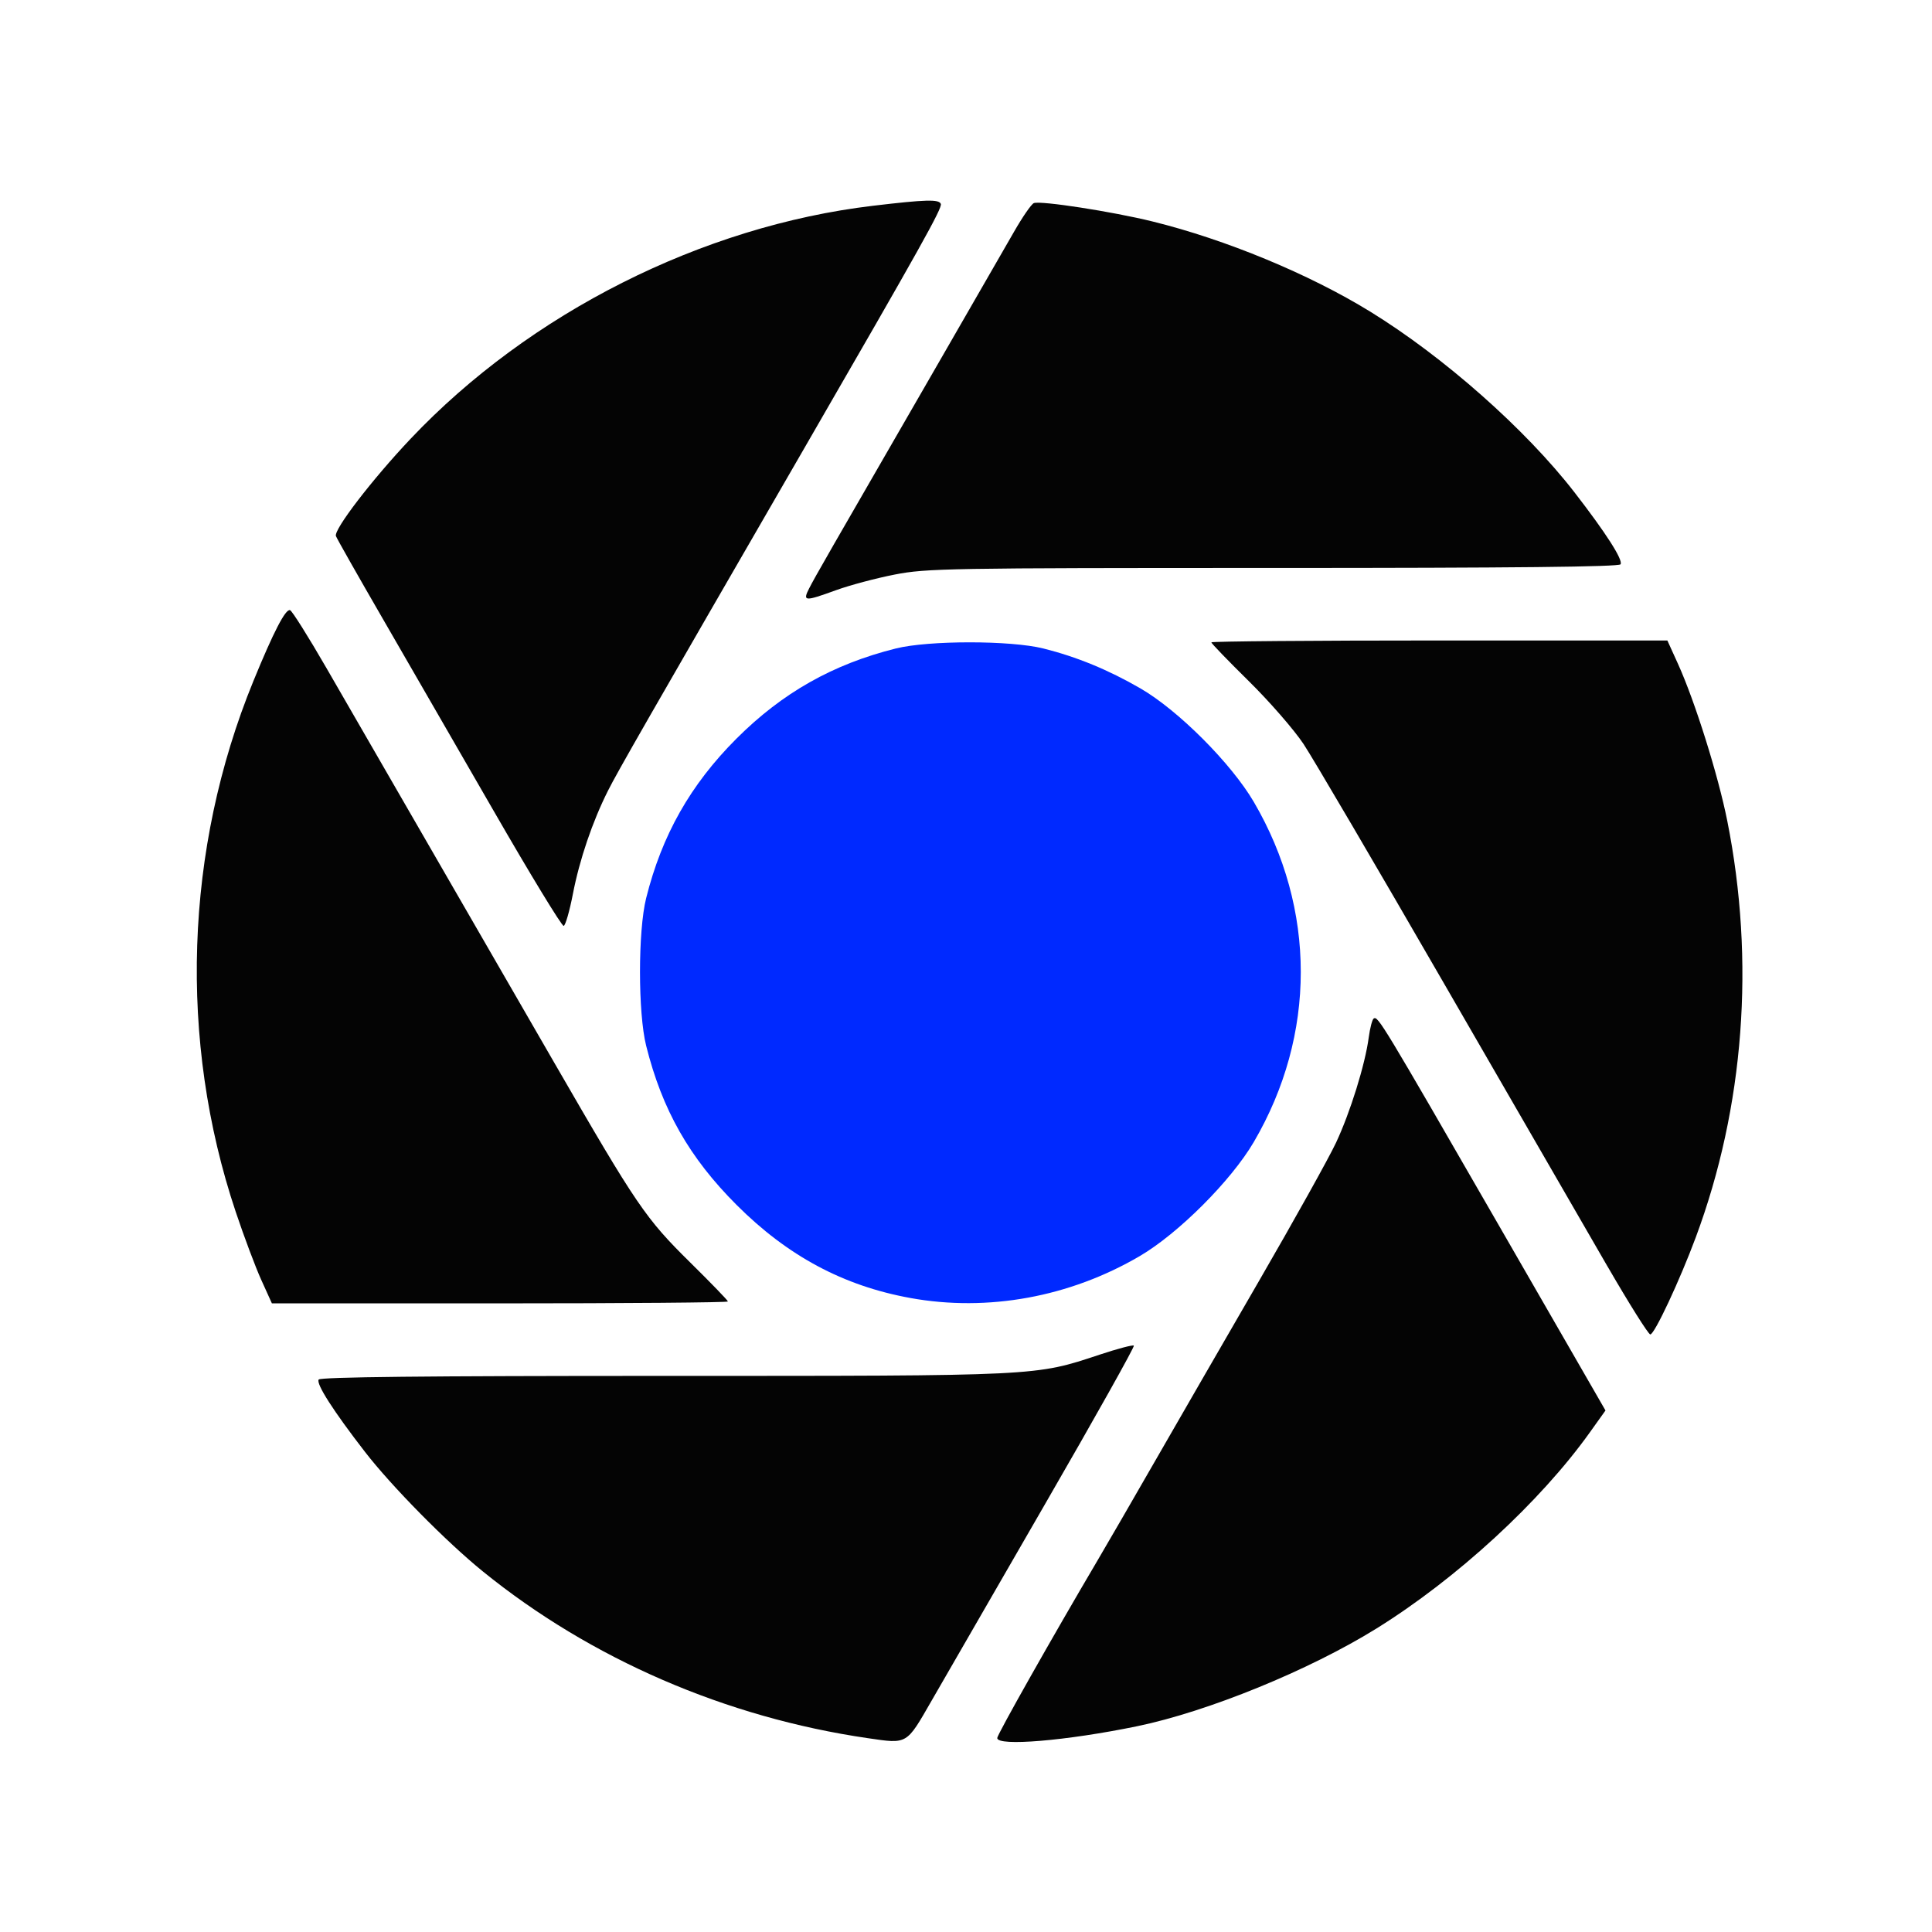
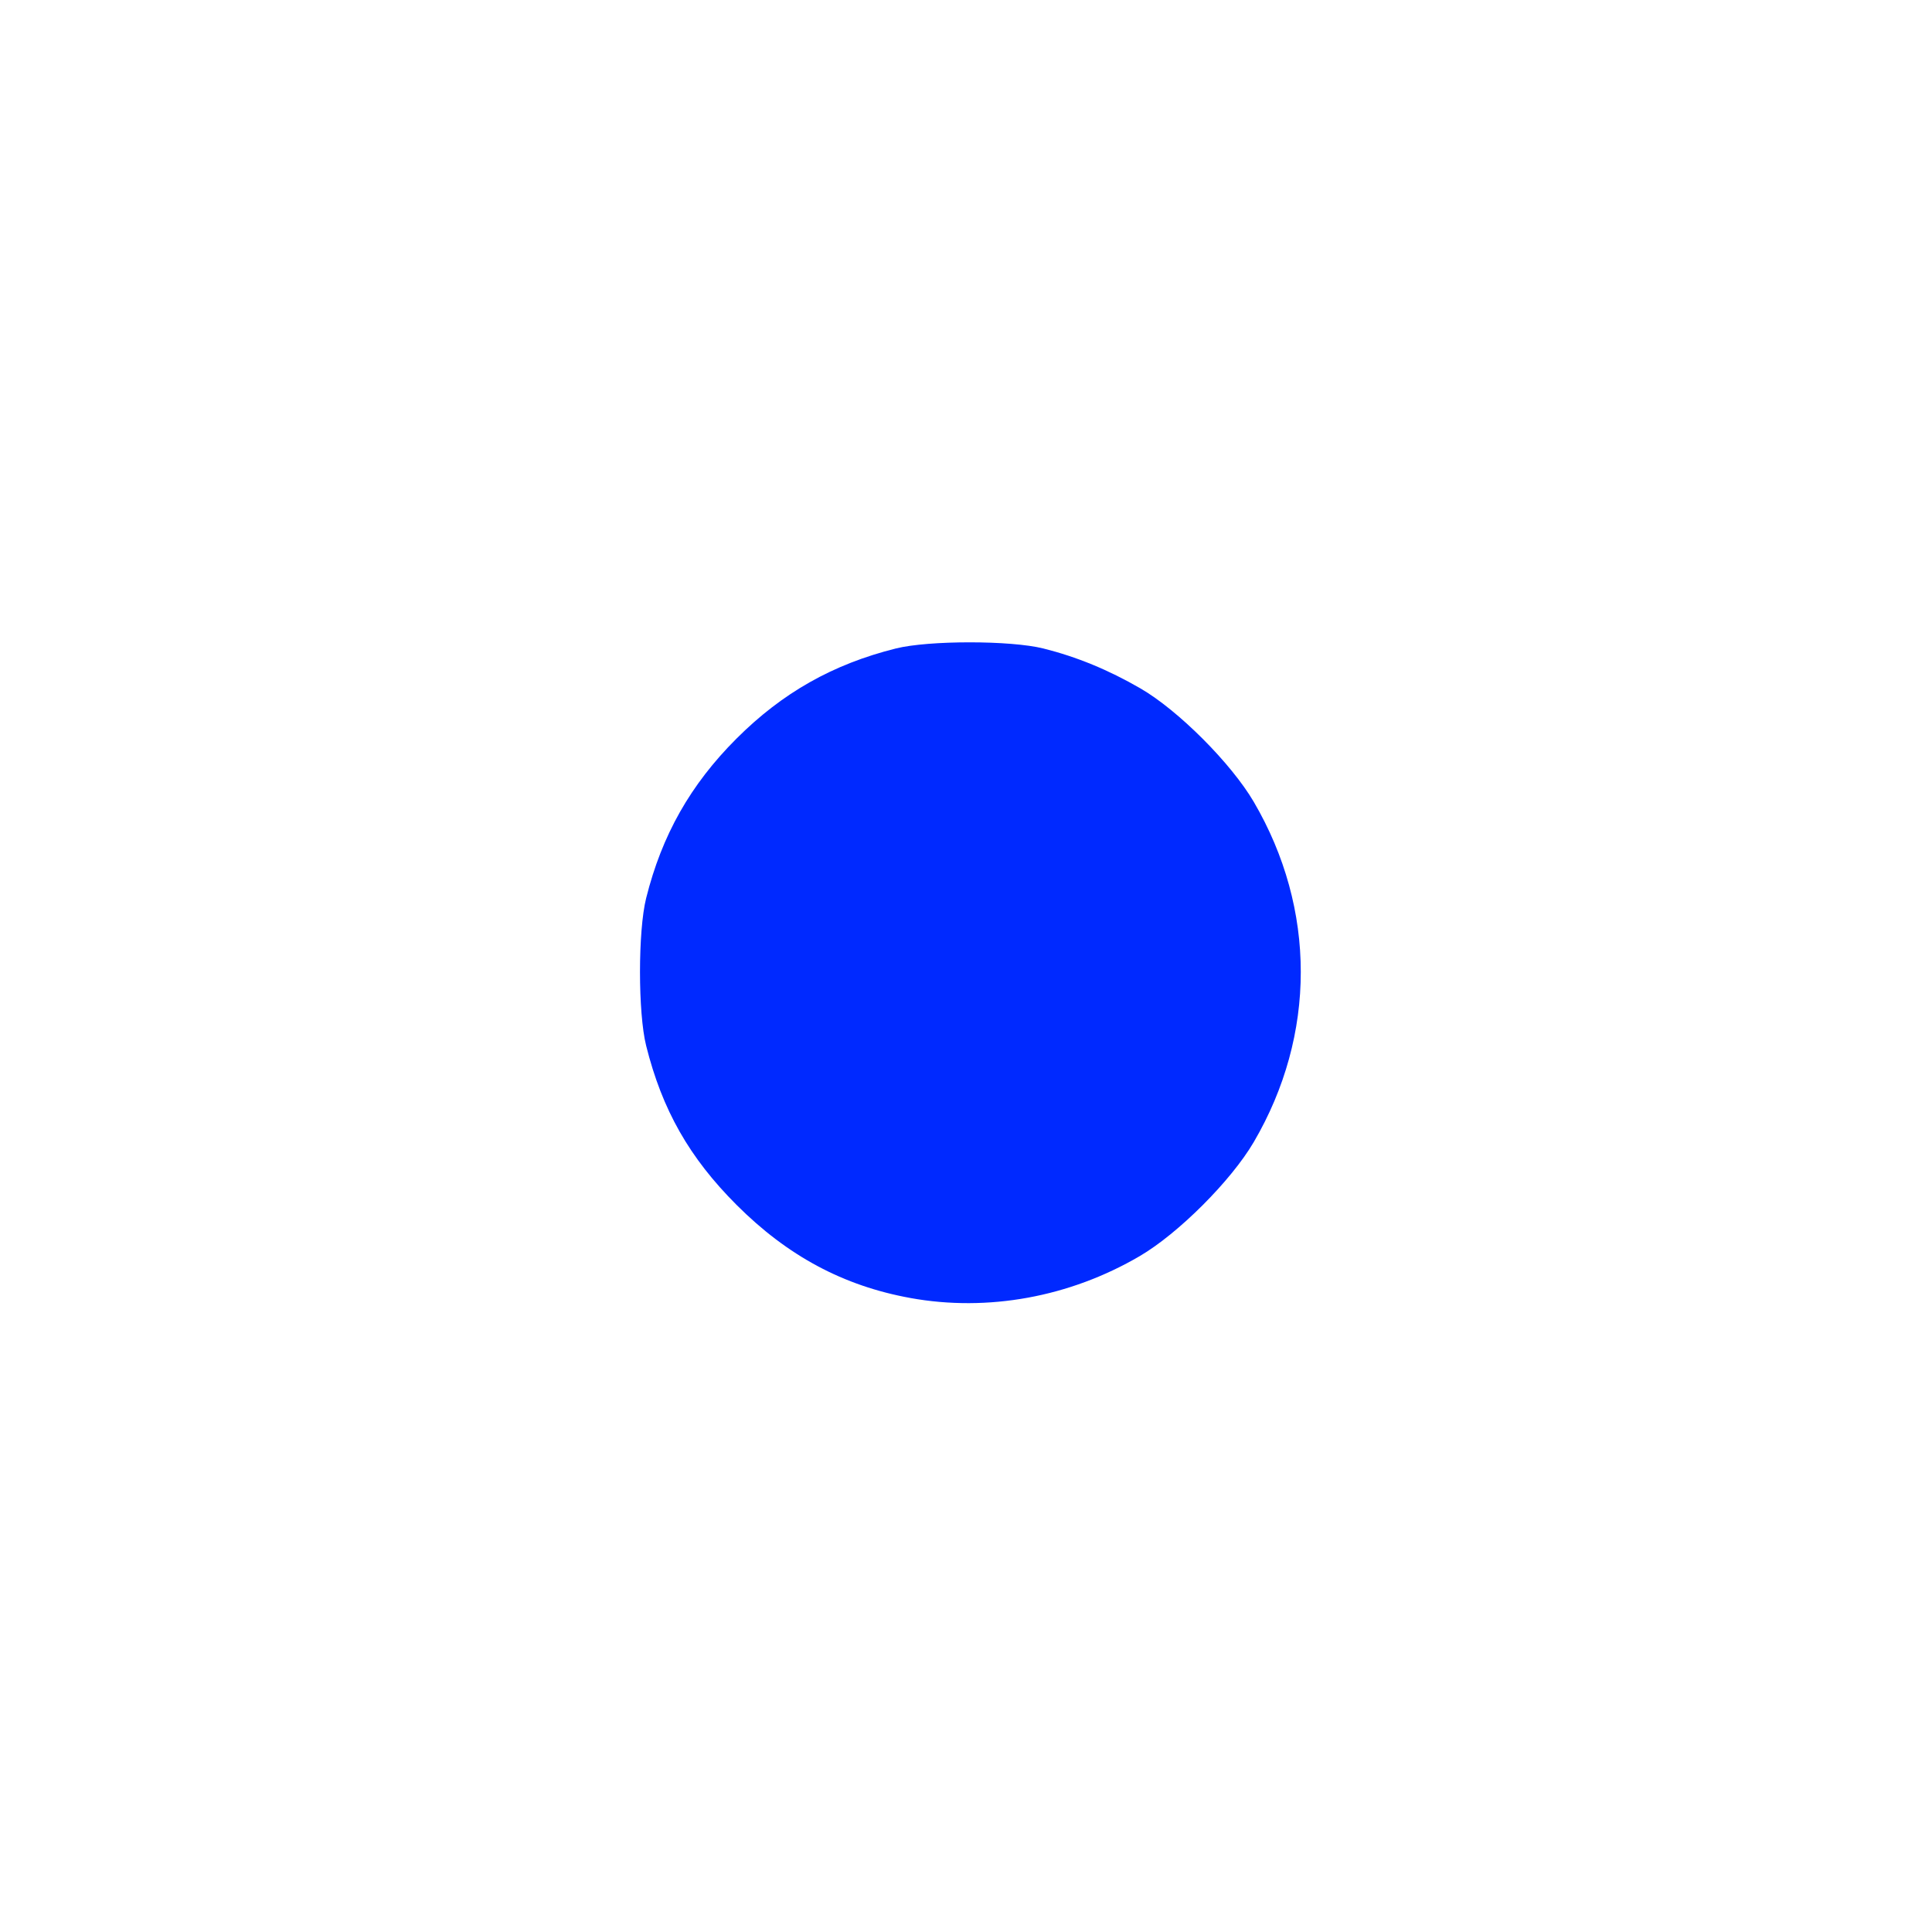
<svg xmlns="http://www.w3.org/2000/svg" version="1.1" width="100" height="100" style="background-color: rgb(255, 255, 255);" viewBox="0 0 100 100">
  <svg height="100" viewBox="0 0 100 100" width="100" version="1.1" data-fname="diafragma_7.svg" ica="0" style="background-color: rgb(255, 255, 255);">
    <g transform="translate(0,0) scale(1,1) rotate(0,50,50)" scale="1.0" xtranslate="0" ytranslate="0">
-       <path style="fill: rgb(0, 41, 255);" d="m47.122 67.184c-3.465-.627-6.352-2.173-8.995-4.816-2.447-2.447-3.854-4.923-4.683-8.244-.424-1.698-.424-5.935 0-7.634.815-3.264 2.293-5.876 4.671-8.254s4.99-3.856 8.254-4.671c1.699-.424 5.936-.424 7.634-0 1.722.43 3.366 1.106 5.028 2.068 1.954 1.131 4.7 3.882 5.868 5.878 3.239 5.537 3.239 12.059 0 17.595-1.174 2.006-3.908 4.741-5.914 5.914-3.62 2.118-7.854 2.89-11.863 2.165z" idkol="ikol0" />
-       <path style="fill:#040404" d="m41.897 30.426c.294-.575.811-1.476 6.742-11.75 1.674-2.9 3.403-5.903 3.843-6.673.44-.771.903-1.441 1.03-1.49.355-.136 4.054.436 6.137.949 3.788.933 8.11 2.722 11.268 4.664 3.806 2.341 8.04 6.085 10.565 9.341 1.635 2.109 2.537 3.517 2.398 3.741-.082.132-5.542.19-17.972.19-16.856 0-17.952.019-19.603.342-.962.188-2.321.55-3.021.804-1.66.603-1.753.595-1.388-.119zm-16.358 11.522c-1.91-3.315-4.502-7.808-5.762-9.984-1.259-2.176-2.334-4.073-2.389-4.216-.126-.327 1.878-2.937 3.868-5.04 6.161-6.509 15.087-11.006 23.927-12.057 2.737-.325 3.419-.344 3.514-.097.082.213-1.009 2.164-7.034 12.589-8.269 14.306-9.71 16.82-10.193 17.782-.809 1.61-1.473 3.566-1.818 5.35-.17.879-.383 1.62-.475 1.649-.092.028-1.729-2.661-3.638-5.976zm-12.012 24.309c-.301-.664-.897-2.252-1.325-3.53-2.976-8.878-2.647-18.775.912-27.472 1.042-2.546 1.665-3.751 1.899-3.673.106.035.956 1.388 1.889 3.005 2.734 4.739 8.248 14.29 11.808 20.455 4.257 7.371 4.702 8.025 7.025 10.313 1.068 1.053 1.942 1.957 1.942 2.01 0 .053-5.311.097-11.802.097h-11.802l-.546-1.206zm69.672-.715c-1.125-1.941-4.923-8.515-8.441-14.61-3.518-6.094-6.797-11.683-7.286-12.42-.489-.737-1.763-2.201-2.832-3.254s-1.942-1.957-1.942-2.01c0-.053 5.311-.097 11.802-.097h11.802l.548 1.206c.88 1.94 2.079 5.757 2.552 8.126 1.45 7.268.88 14.815-1.628 21.558-.834 2.243-2.139 5.03-2.355 5.03-.096 0-1.095-1.588-2.219-3.53zm-31.582 24.417c0-.177 2.854-5.23 5.186-9.182.464-.786 1.791-3.078 2.948-5.093 1.157-2.015 3.594-6.237 5.415-9.382 1.821-3.145 3.614-6.362 3.983-7.149.739-1.574 1.51-4.052 1.696-5.451.066-.495.183-.939.261-.987.217-.134.433.223 6.408 10.595l5.586 9.696-.804 1.126c-2.573 3.605-6.903 7.586-11.056 10.163-3.48 2.159-8.72 4.298-12.385 5.055-3.641.752-7.238 1.054-7.238.609zm-6.702.008c-7.346-1.071-14.342-4.102-19.926-8.633-1.893-1.536-4.718-4.401-6.099-6.187-1.637-2.115-2.535-3.517-2.396-3.741.082-.132 5.51-.19 17.865-.19 19.515 0 19.194.016 22.569-1.103.919-.305 1.711-.513 1.76-.464.05.05-2.018 3.74-4.595 8.2-2.576 4.461-5.216 9.035-5.866 10.165-1.327 2.308-1.237 2.255-3.312 1.953z" idkol="ikol1" />
+       <path style="fill: rgb(0, 41, 255);" d="m47.122 67.184c-3.465-.627-6.352-2.173-8.995-4.816-2.447-2.447-3.854-4.923-4.683-8.244-.424-1.698-.424-5.935 0-7.634.815-3.264 2.293-5.876 4.671-8.254s4.99-3.856 8.254-4.671c1.699-.424 5.936-.424 7.634-0 1.722.43 3.366 1.106 5.028 2.068 1.954 1.131 4.7 3.882 5.868 5.878 3.239 5.537 3.239 12.059 0 17.595-1.174 2.006-3.908 4.741-5.914 5.914-3.62 2.118-7.854 2.89-11.863 2.165" idkol="ikol0" />
    </g>
  </svg>
</svg>